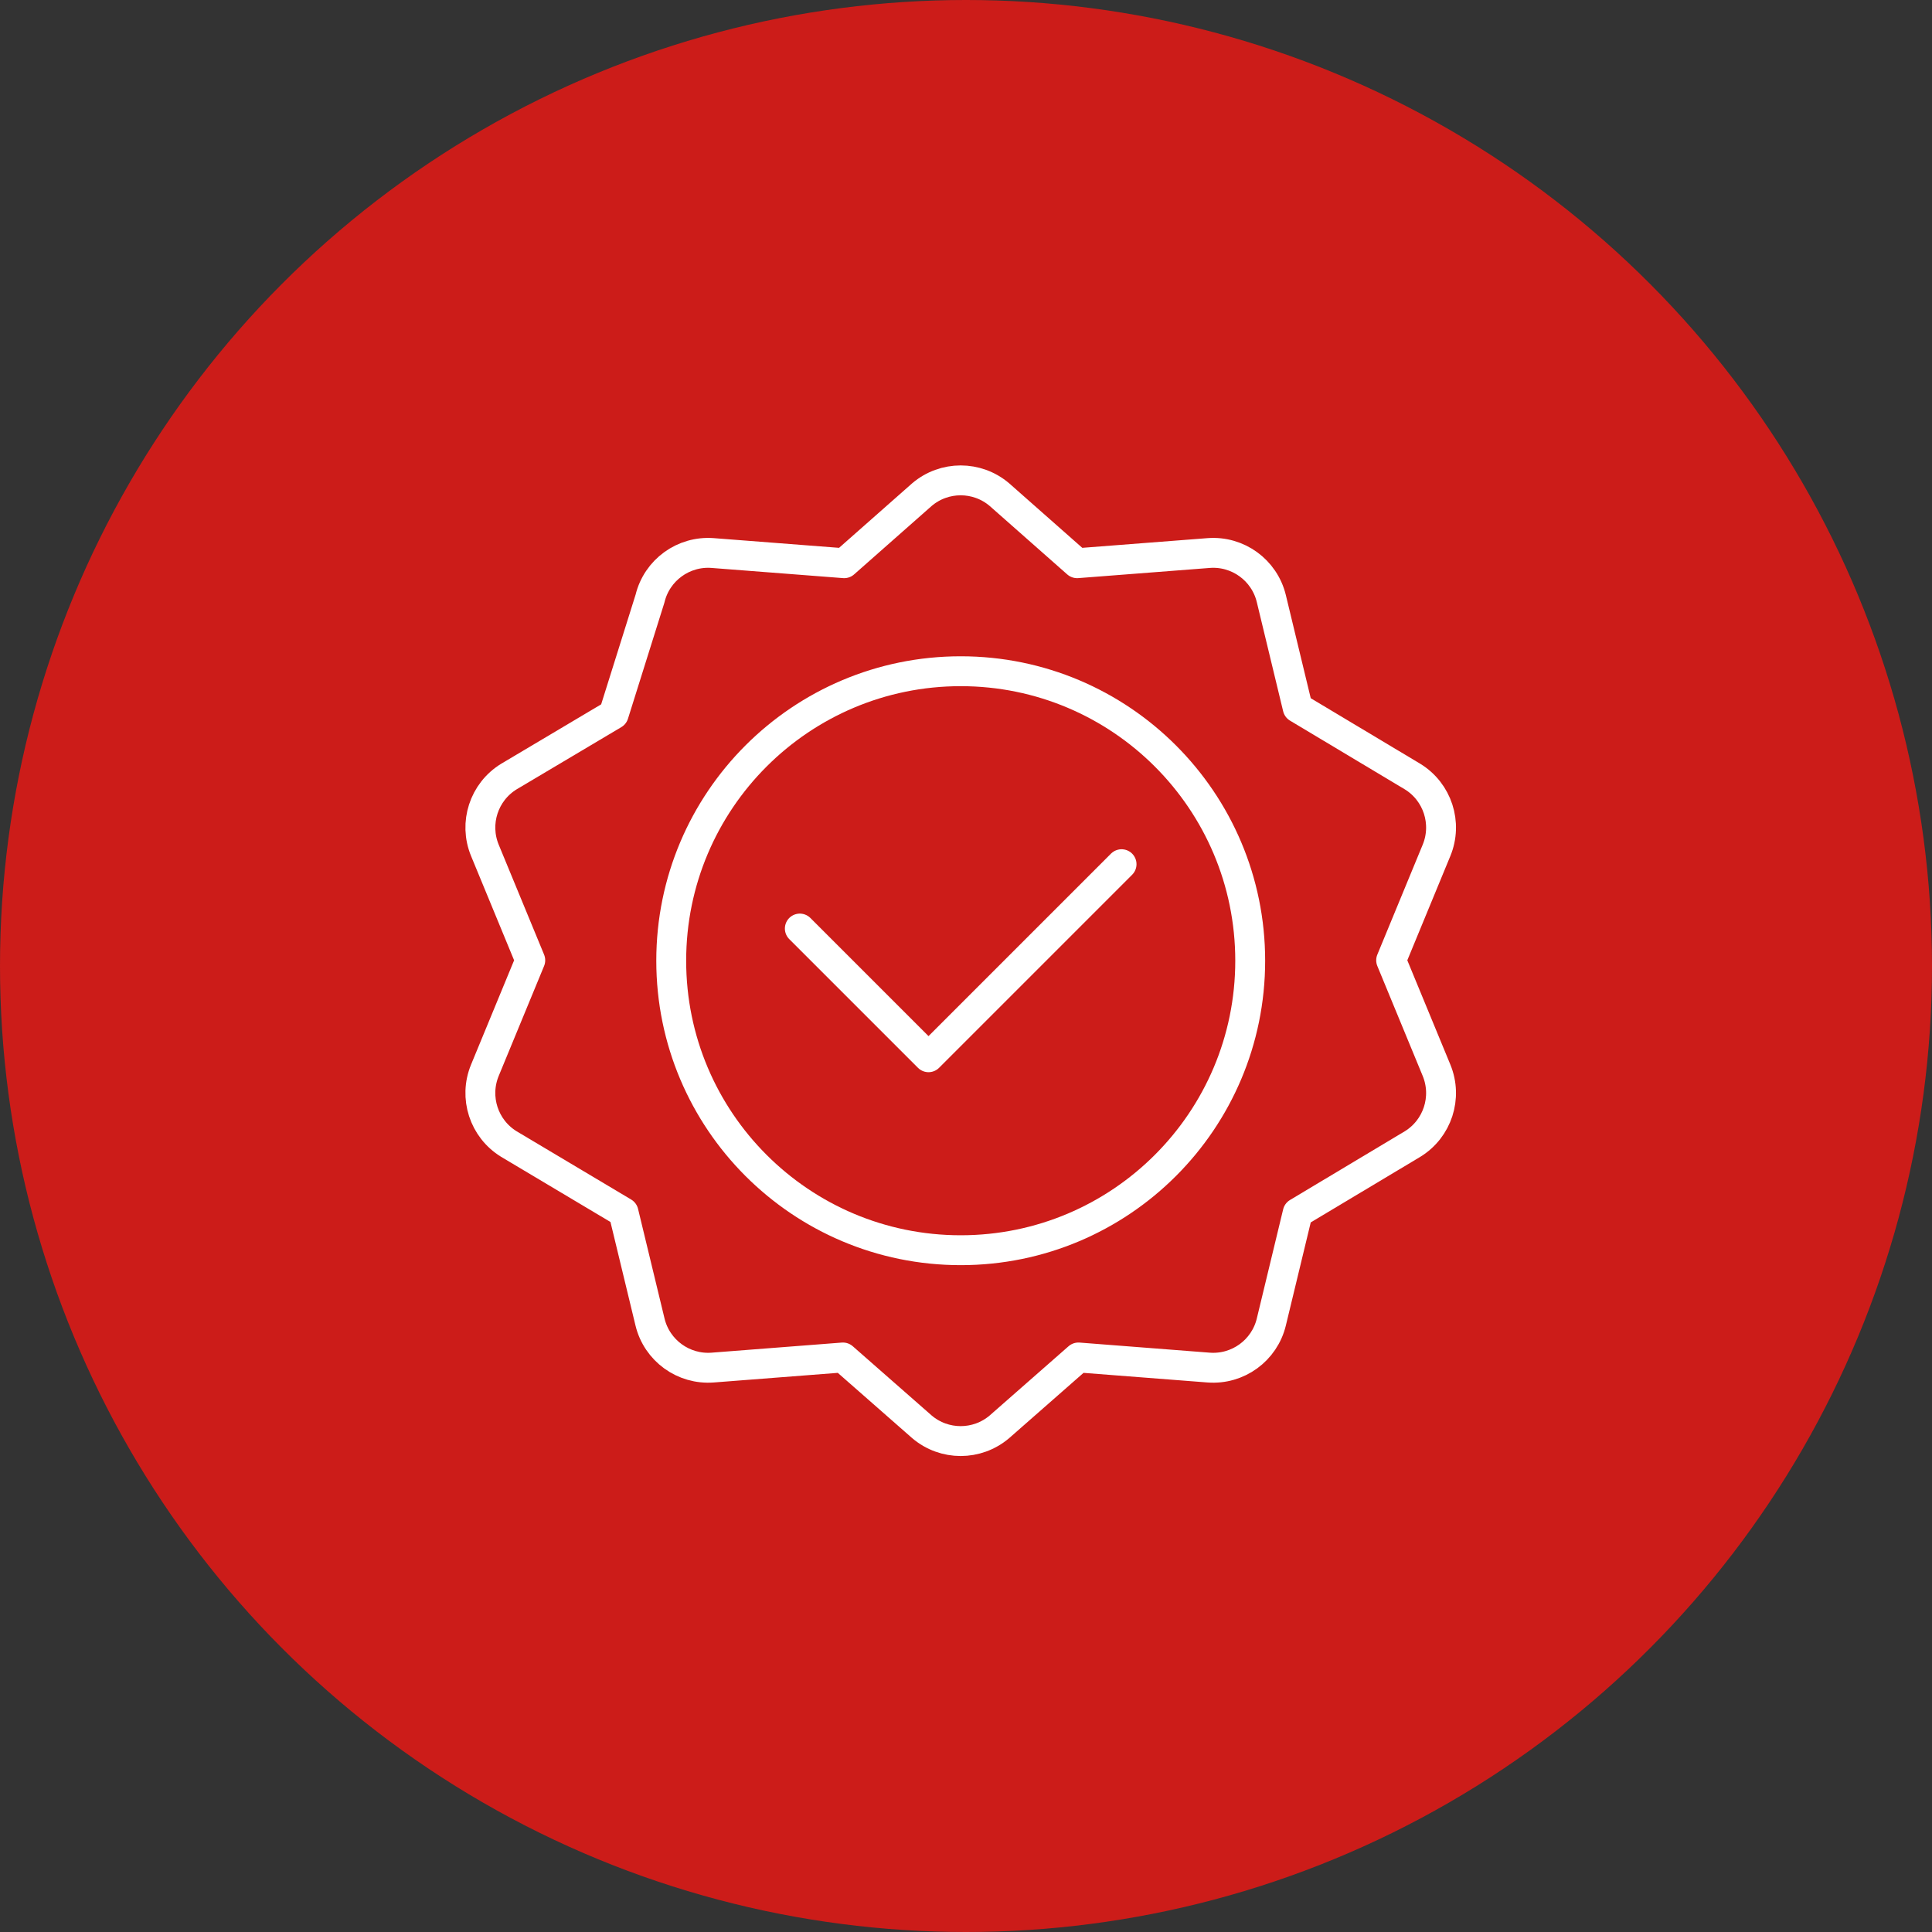
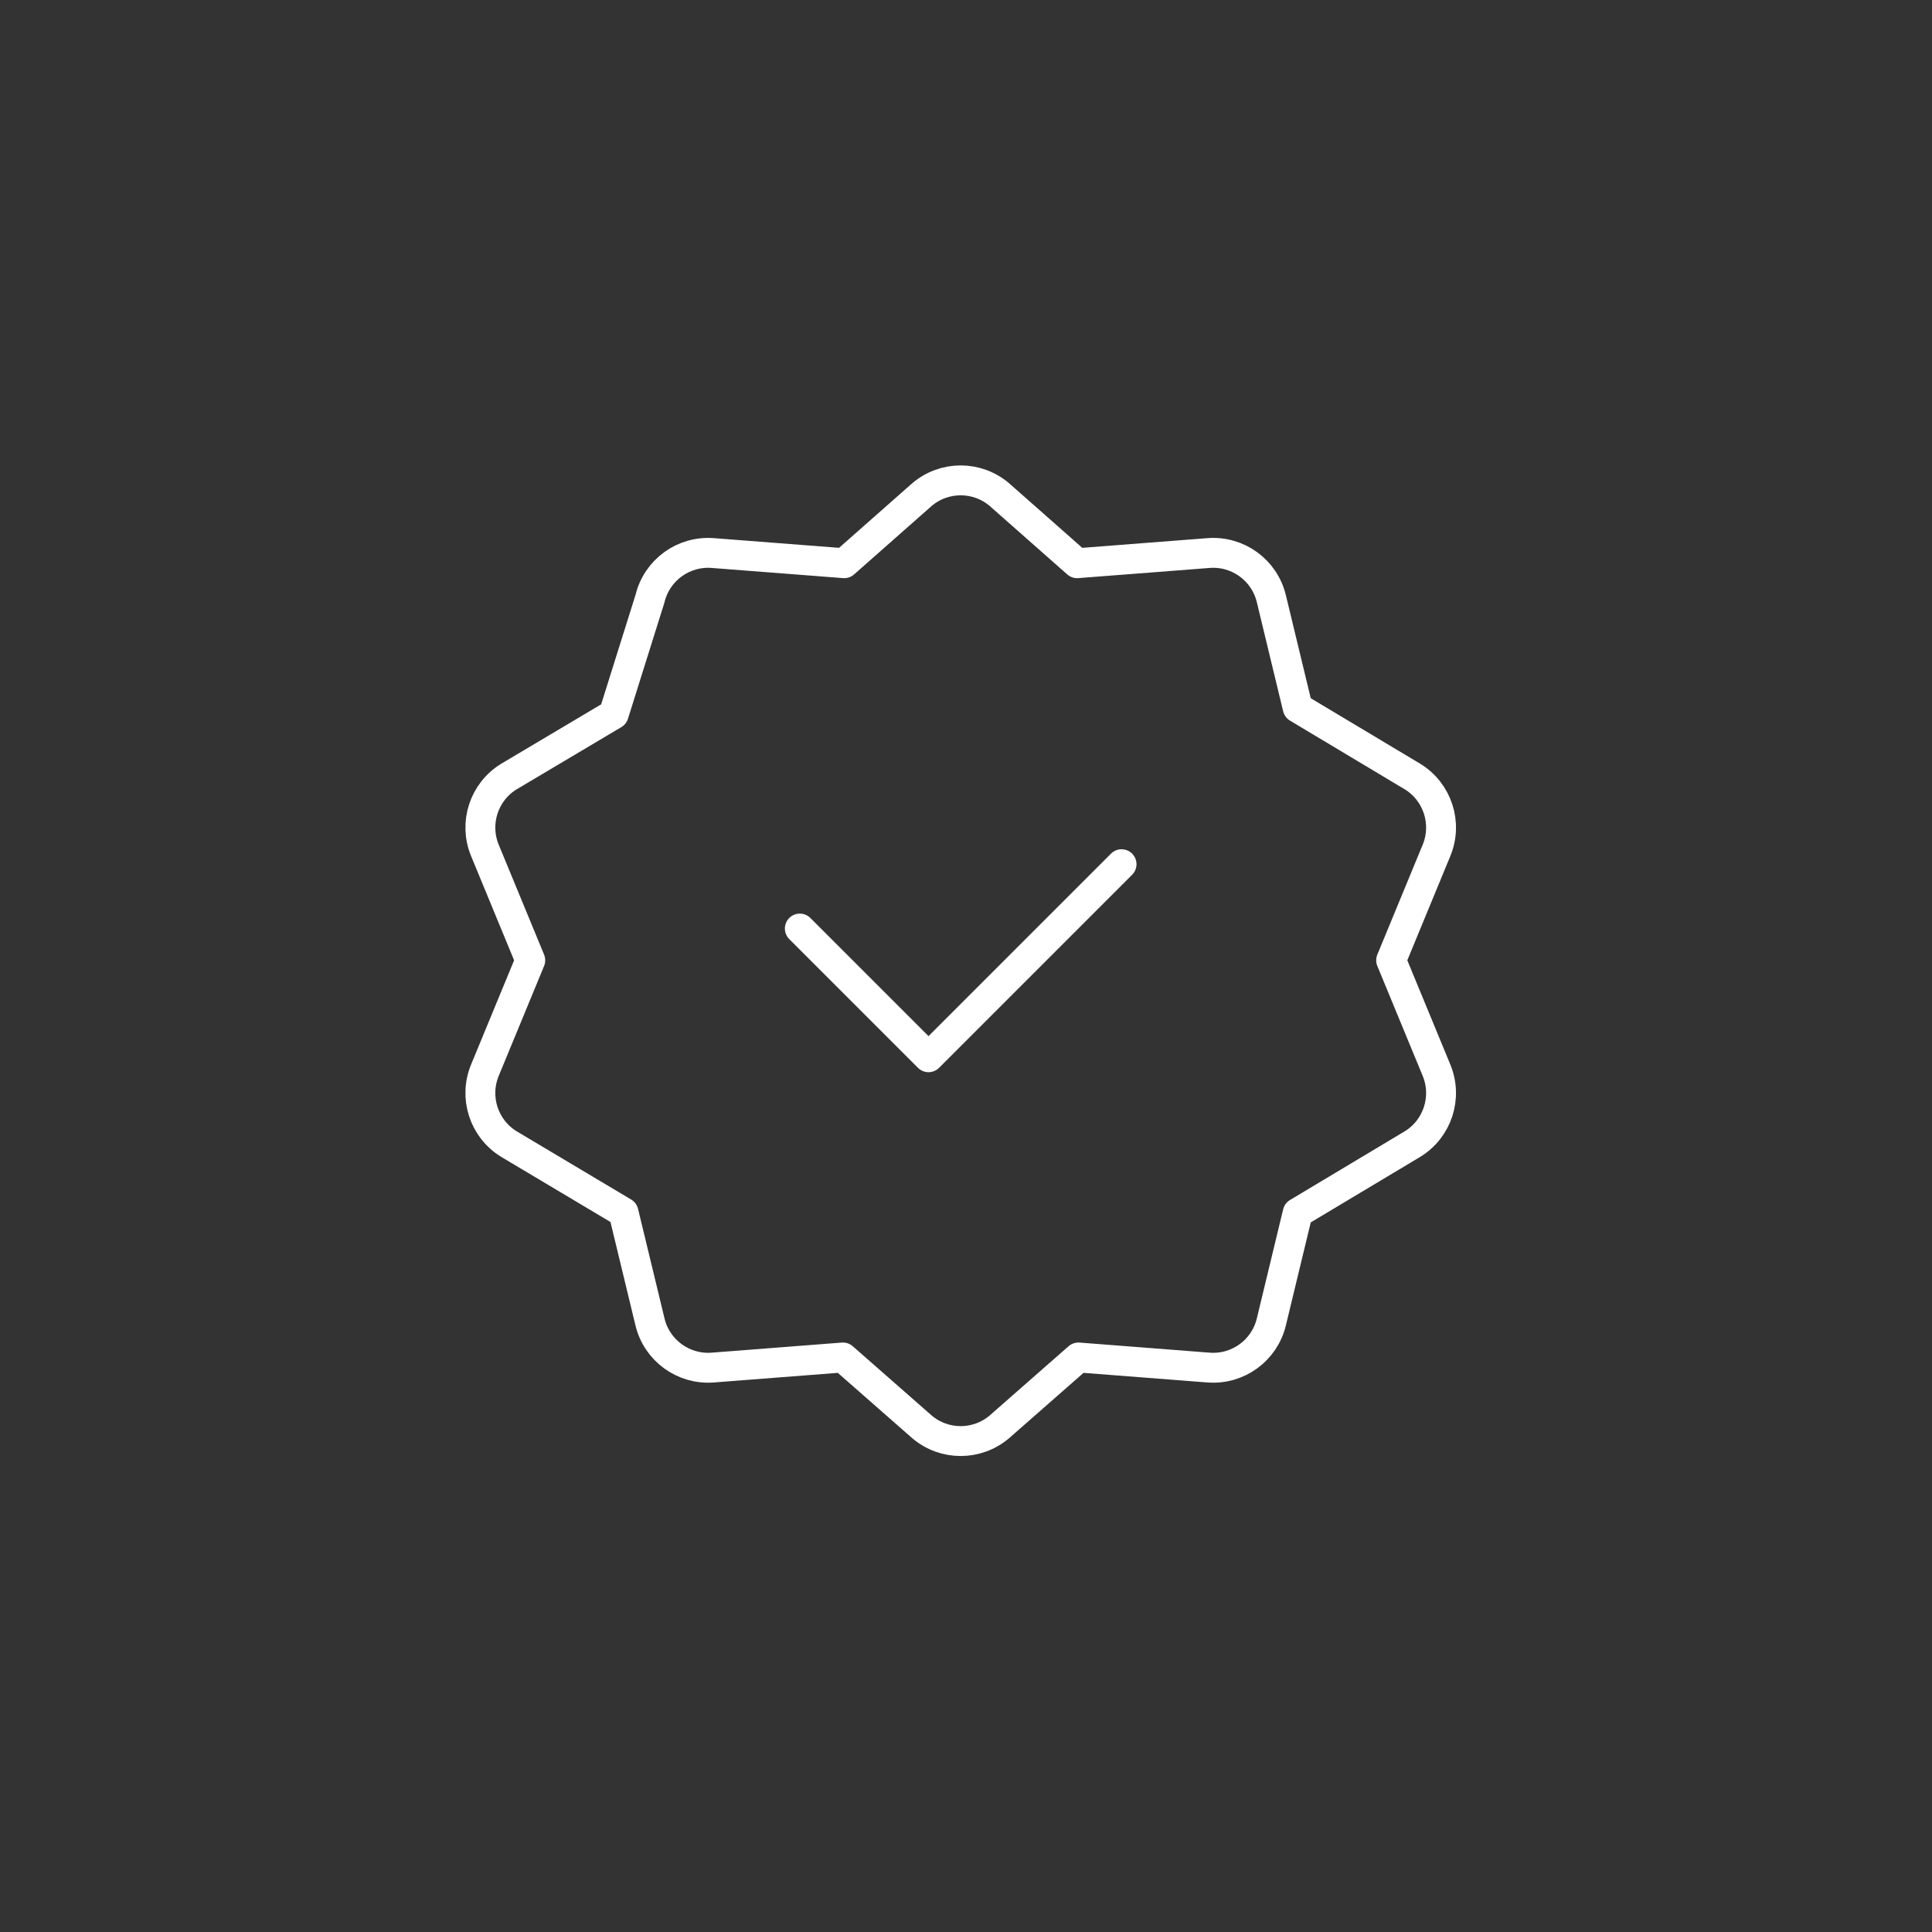
<svg xmlns="http://www.w3.org/2000/svg" width="75" height="75" viewBox="0 0 75 75" fill="none">
  <rect x="0" y="0" width="75" height="75" fill="#333333" stroke="none" />
  <g id="Icon">
    <g id="Vector">
-       <circle id="Background" cx="37.5" cy="37.5" r="37.5" fill="#CC1C19" />
-       <path id="VectorVector" d="M48.533 37.295C48.533 43.502 43.502 48.533 37.295 48.533C31.088 48.533 26.057 43.502 26.057 37.295C26.057 31.088 31.088 26.057 37.295 26.057C43.502 26.057 48.533 31.088 48.533 37.295Z" stroke="white" stroke-width="1.16" stroke-miterlimit="10" stroke-linecap="round" stroke-linejoin="round" />
      <path id="Vector_2" d="M43.539 33.548L36.045 41.042L31.049 36.046" stroke="white" stroke-width="1.16" stroke-miterlimit="10" stroke-linecap="round" stroke-linejoin="round" />
      <path id="Vector_3" d="M35.788 19.202C36.655 18.463 37.931 18.463 38.798 19.202L41.814 21.864L46.918 21.469C48.054 21.381 49.086 22.131 49.353 23.239L50.376 27.477L54.836 30.147C55.806 30.743 56.2 31.956 55.766 33.01L54.004 37.279L55.766 41.548C56.2 42.602 55.806 43.815 54.836 44.411L50.376 47.081L49.353 51.319C49.086 52.427 48.054 53.176 46.918 53.089L41.864 52.697L38.798 55.388C37.931 56.127 36.655 56.127 35.788 55.388L32.722 52.697L27.668 53.089C26.532 53.176 25.5 52.427 25.233 51.319L24.205 47.064L19.753 44.411C18.783 43.815 18.389 42.602 18.823 41.548L20.585 37.279L18.823 33.01C18.389 31.956 18.783 30.743 19.753 30.147L23.824 27.728L25.233 23.239C25.5 22.131 26.532 21.381 27.668 21.469L32.772 21.864L35.788 19.202Z" stroke="white" stroke-width="1.16" stroke-miterlimit="10" stroke-linecap="round" stroke-linejoin="round" />
    </g>
  </g>
</svg>